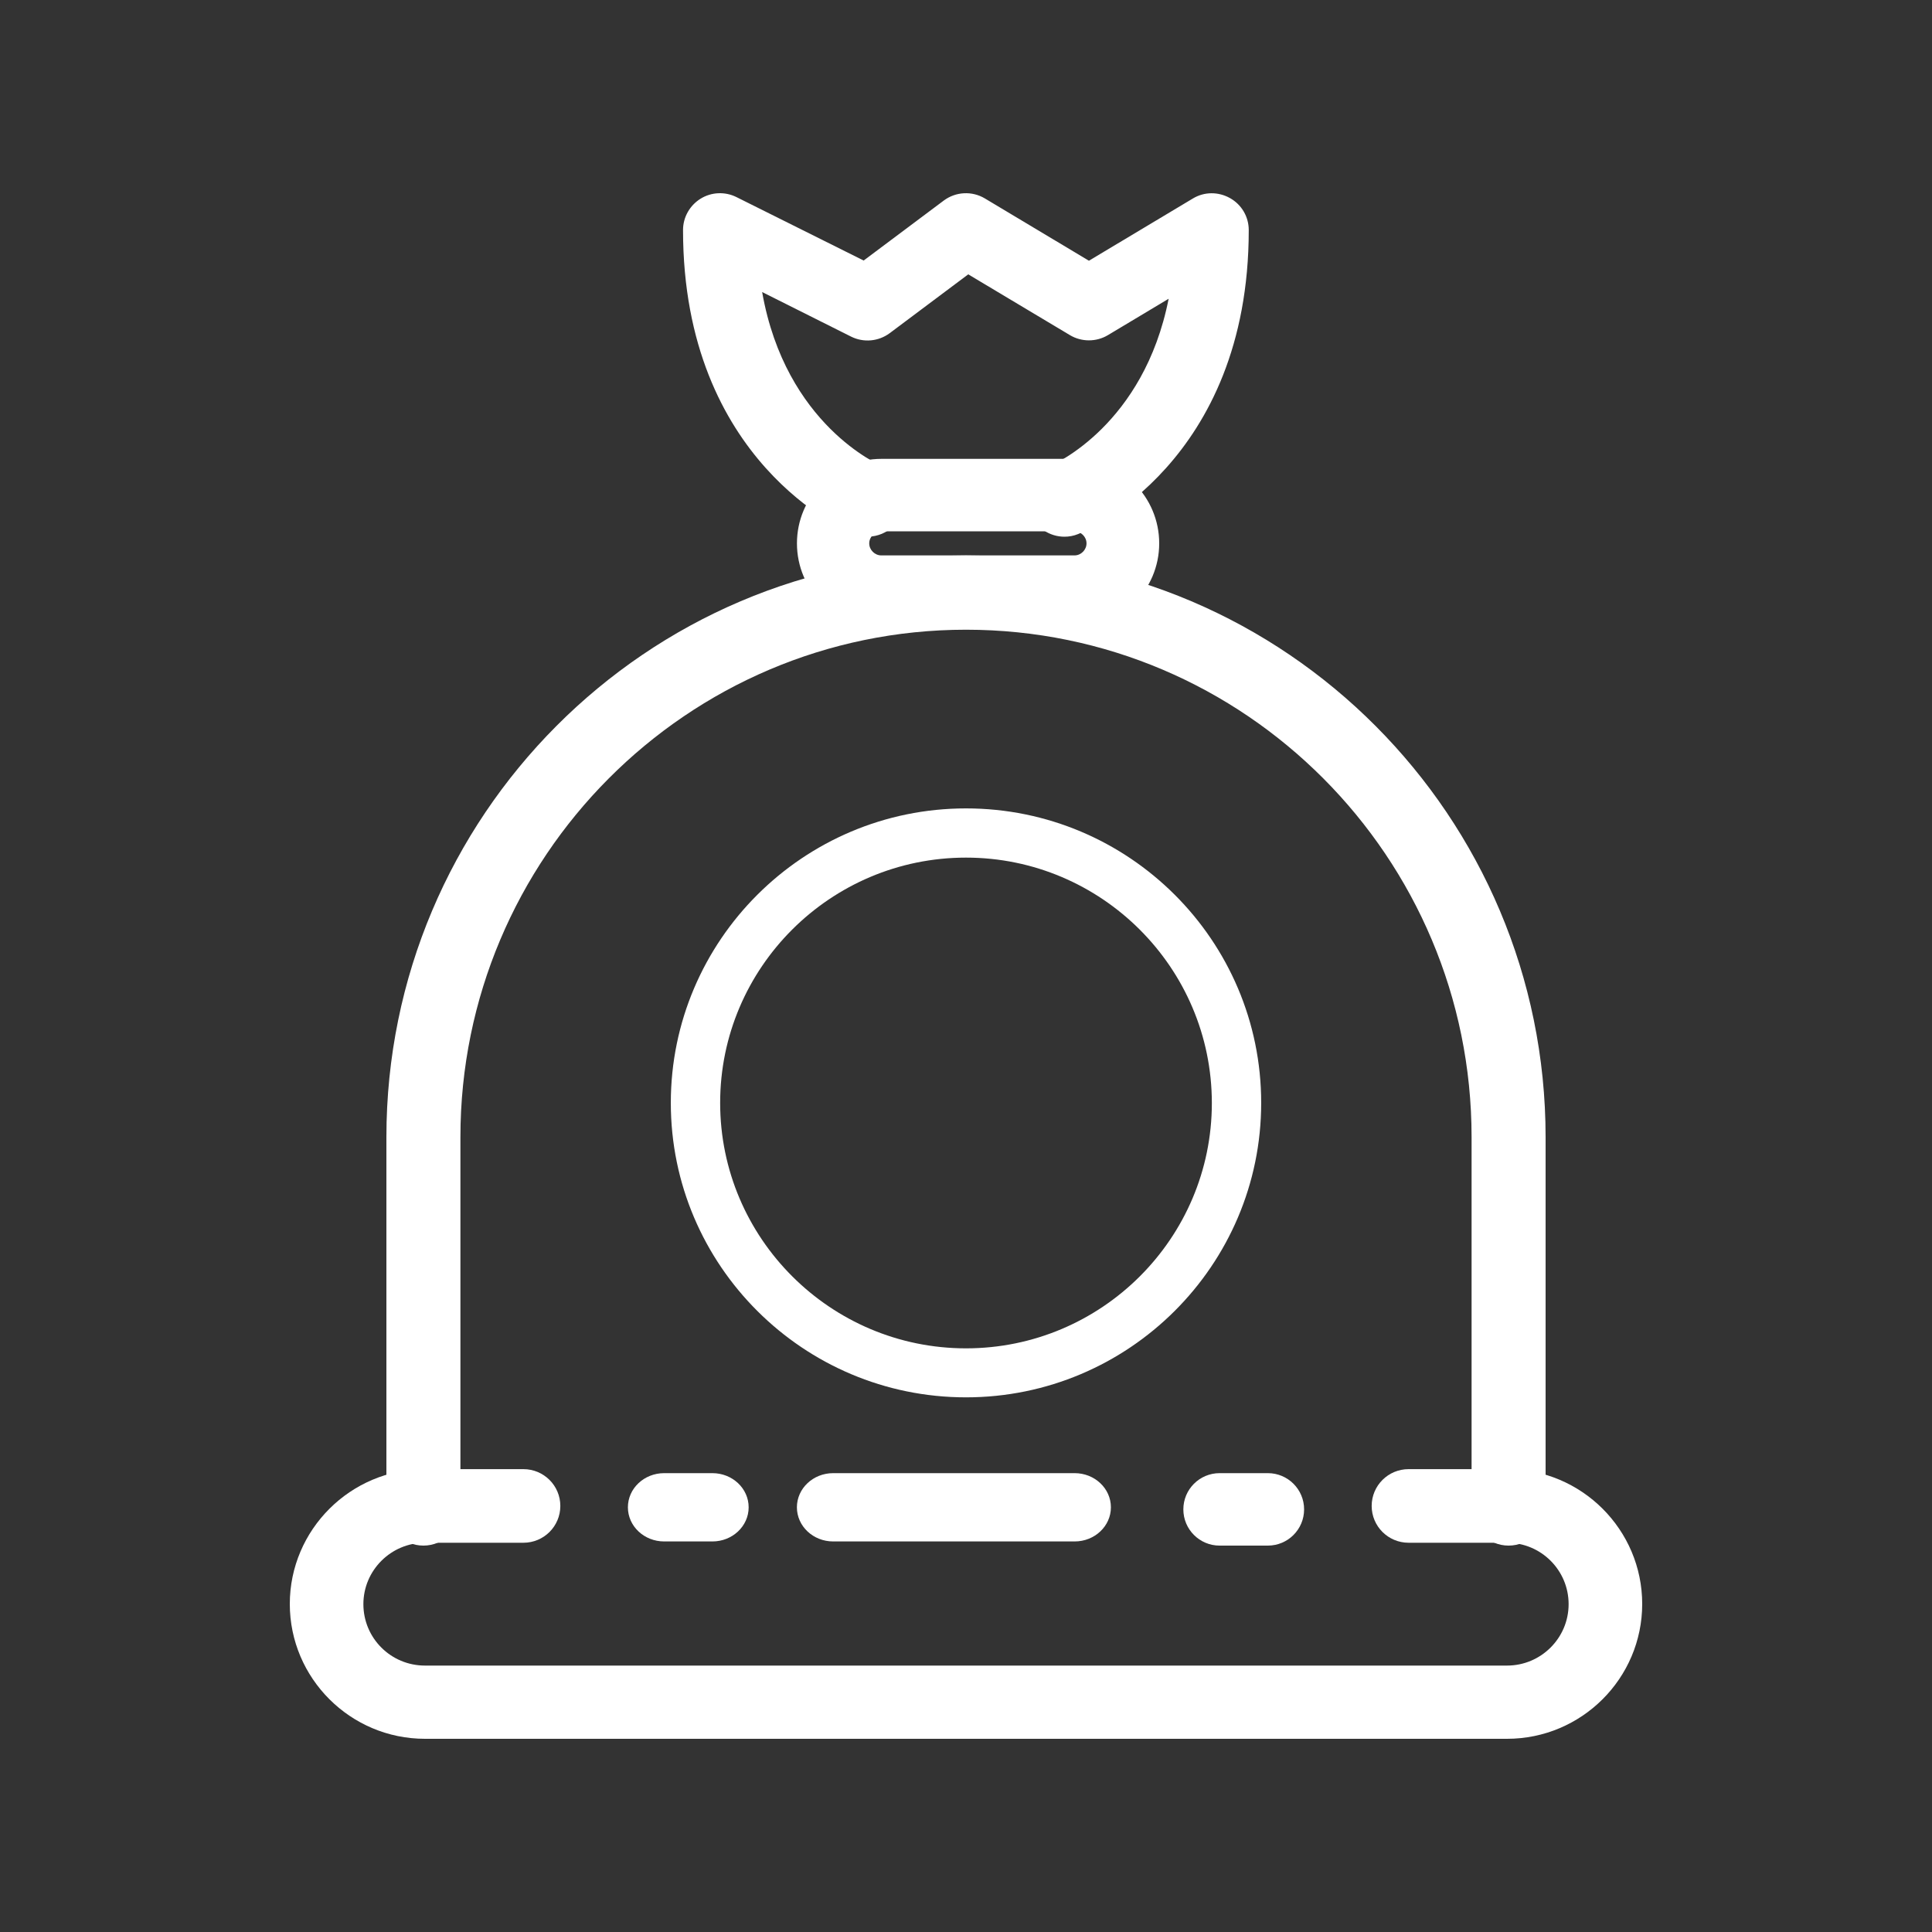
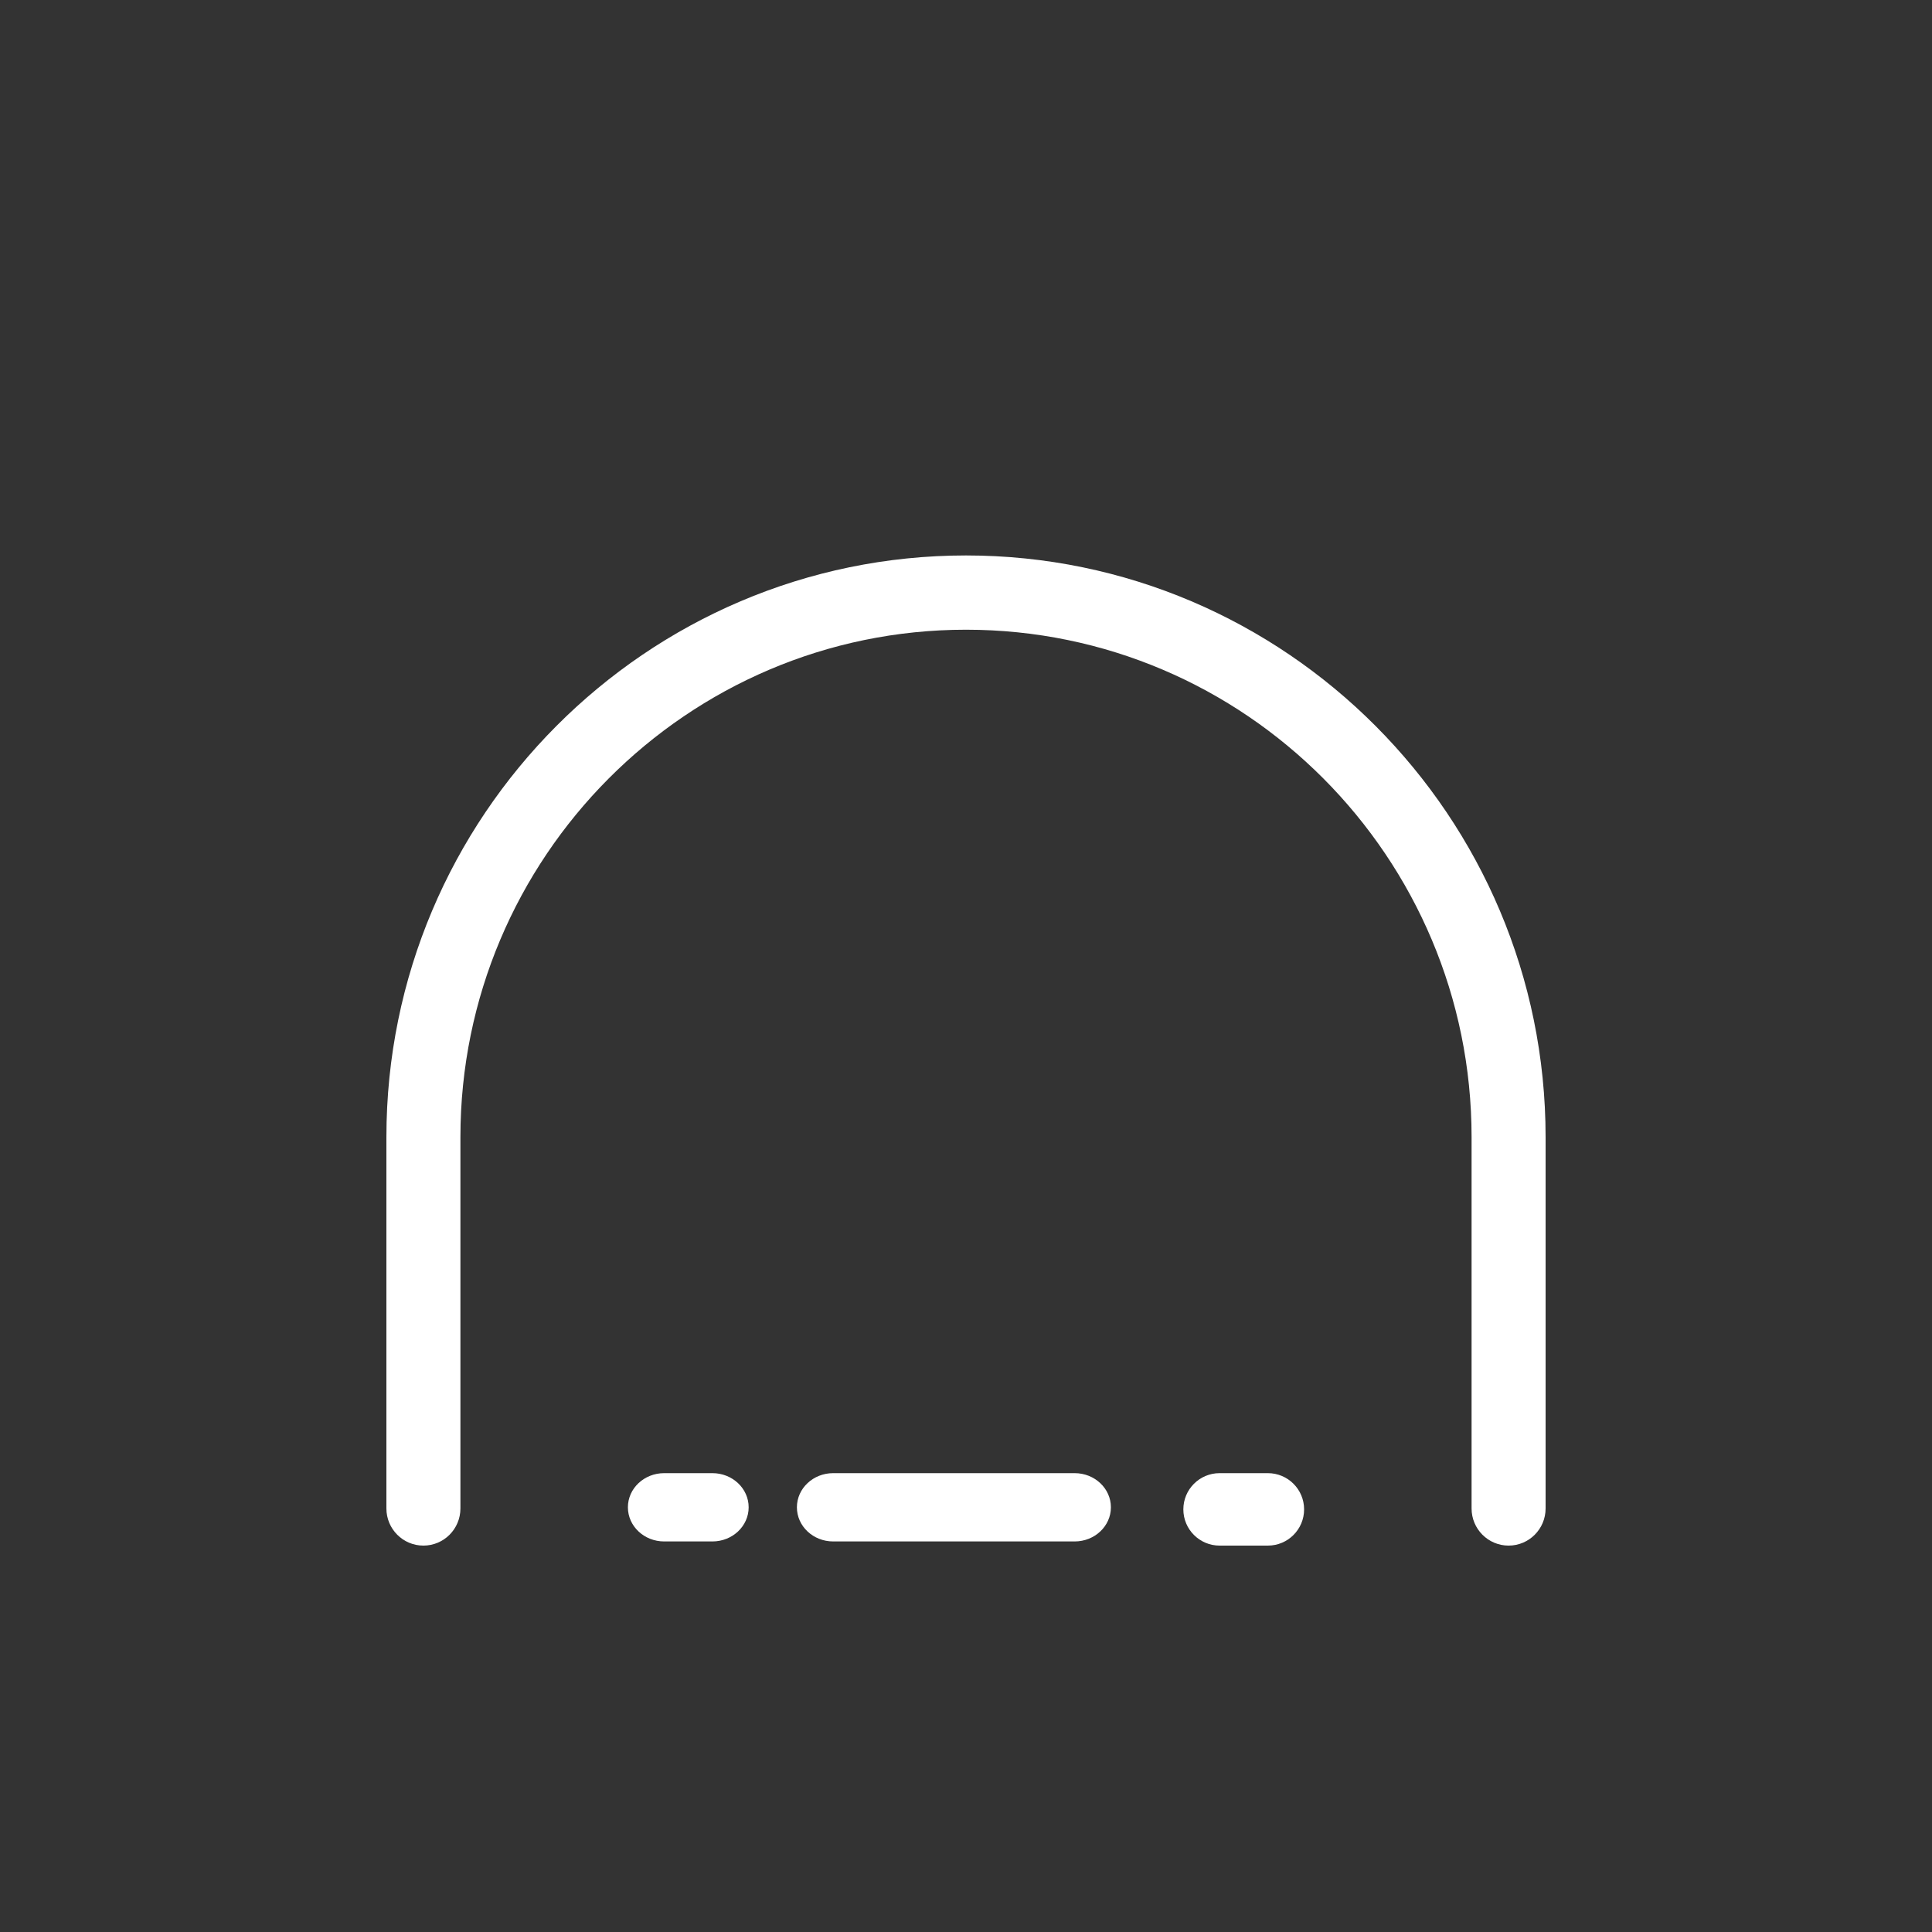
<svg xmlns="http://www.w3.org/2000/svg" width="80px" height="80px" viewBox="0 0 80 80" version="1.1">
  <rect x="0" y="0" width="80" height="80" fill="#333333" stroke="none" />
  <title>编组 20</title>
  <g id="页面-1" stroke="none" stroke-width="1" fill="none" fill-rule="evenodd">
    <g id="编组-20">
-       <rect id="矩形" fill="#D8D8D8" opacity="0" x="0" y="0" width="80" height="80" />
      <g id="钱袋子" transform="translate(12, 8)" fill="#FFFFFF" fill-rule="nonzero">
        <path d="M50.468,56 C49.621,56 48.935,55.312 48.935,54.462 L48.935,39.085 C48.935,27.497 39.547,18.075 28,18.075 C16.453,18.075 7.065,27.506 7.065,39.085 L7.065,54.462 C7.065,55.312 6.379,56 5.532,56 C4.686,56 4,55.312 4,54.462 L4,39.085 C4,25.806 14.768,15 28,15 C41.232,15 52,25.806 52,39.085 L52,54.462 C52,55.312 51.314,56 50.468,56 Z" id="路径" />
-         <path d="M32.501,18 L24.499,18 C22.567,18 21,16.432 21,14.5 C21,12.568 22.567,11 24.499,11 L32.501,11 C34.433,11 36,12.568 36,14.5 C36,16.432 34.425,18 32.501,18 Z M24.491,14.002 C24.217,14.002 23.993,14.235 23.993,14.5 C23.993,14.774 24.226,14.998 24.491,14.998 L32.493,14.998 C32.766,14.998 32.99,14.765 32.99,14.5 C32.99,14.226 32.758,14.002 32.493,14.002 L24.491,14.002 Z" id="形状" />
-         <path d="M32.077,14.224 C31.469,14.224 30.904,13.861 30.659,13.272 C30.338,12.489 30.718,11.605 31.503,11.285 C31.672,11.209 35.361,9.584 36.391,4.371 L33.875,5.878 C33.394,6.165 32.786,6.165 32.305,5.878 L28.093,3.36 L24.843,5.794 C24.379,6.139 23.762,6.198 23.239,5.937 L19.559,4.093 C20.529,9.609 24.455,11.268 24.497,11.285 C25.282,11.605 25.653,12.489 25.341,13.272 C25.029,14.047 24.134,14.426 23.349,14.114 C23.062,13.996 16.283,11.141 16.283,1.525 C16.283,0.994 16.562,0.506 17.009,0.228 C17.457,-0.05 18.022,-0.075 18.495,0.161 L23.762,2.788 L27.08,0.304 C27.578,-0.067 28.253,-0.101 28.785,0.219 L33.09,2.796 L37.395,0.219 C37.868,-0.067 38.45,-0.067 38.932,0.203 C39.413,0.472 39.708,0.977 39.708,1.525 C39.708,11.141 32.93,13.996 32.643,14.114 C32.457,14.19 32.263,14.224 32.077,14.224 L32.077,14.224 Z M50.403,64 L5.597,64 C2.507,64 0,61.491 0,58.417 C0,55.343 2.516,52.834 5.597,52.834 L9.674,52.834 C10.518,52.834 11.202,53.516 11.202,54.358 C11.202,55.2 10.518,55.882 9.674,55.882 L5.597,55.882 C4.195,55.882 3.047,57.019 3.047,58.425 C3.047,59.832 4.187,60.968 5.597,60.968 L50.403,60.968 C51.805,60.968 52.953,59.832 52.953,58.425 C52.953,57.019 51.813,55.882 50.403,55.882 L46.326,55.882 C45.482,55.882 44.798,55.2 44.798,54.358 C44.798,53.516 45.482,52.834 46.326,52.834 L50.403,52.834 C53.493,52.834 56,55.343 56,58.417 C56,61.491 53.493,64 50.403,64 Z M28,49.861 C21.264,49.861 15.777,44.396 15.777,37.668 C15.777,30.948 21.255,25.474 28,25.474 C34.745,25.474 40.223,30.939 40.223,37.668 C40.223,44.396 34.736,49.861 28,49.861 L28,49.861 Z M28,27.512 C22.386,27.512 17.82,32.068 17.82,37.668 C17.82,43.268 22.386,47.832 28,47.832 C33.614,47.832 38.18,43.276 38.18,37.676 C38.18,32.076 33.614,27.512 28,27.512 L28,27.512 Z" id="形状" />
        <path d="M32.499,55.828 L22.499,55.828 C21.67,55.828 20.998,55.195 20.998,54.414 C20.998,53.633 21.67,53 22.499,53 L32.499,53 C33.328,53 34,53.633 34,54.414 C34,55.195 33.328,55.828 32.499,55.828 Z M17.499,55.828 L15.501,55.828 C14.672,55.828 14,55.195 14,54.414 C14,53.633 14.672,53 15.501,53 L17.499,53 C18.328,53 19,53.633 19,54.414 C19,55.195 18.328,55.828 17.499,55.828 Z" id="形状" />
        <path d="M40.499,56 L38.501,56 C37.672,56 37,55.329 37,54.5 C37,53.671 37.672,53 38.501,53 L40.499,53 C41.328,53 42,53.671 42,54.5 C42,55.329 41.328,56 40.499,56 Z" id="路径" />
      </g>
    </g>
  </g>
</svg>